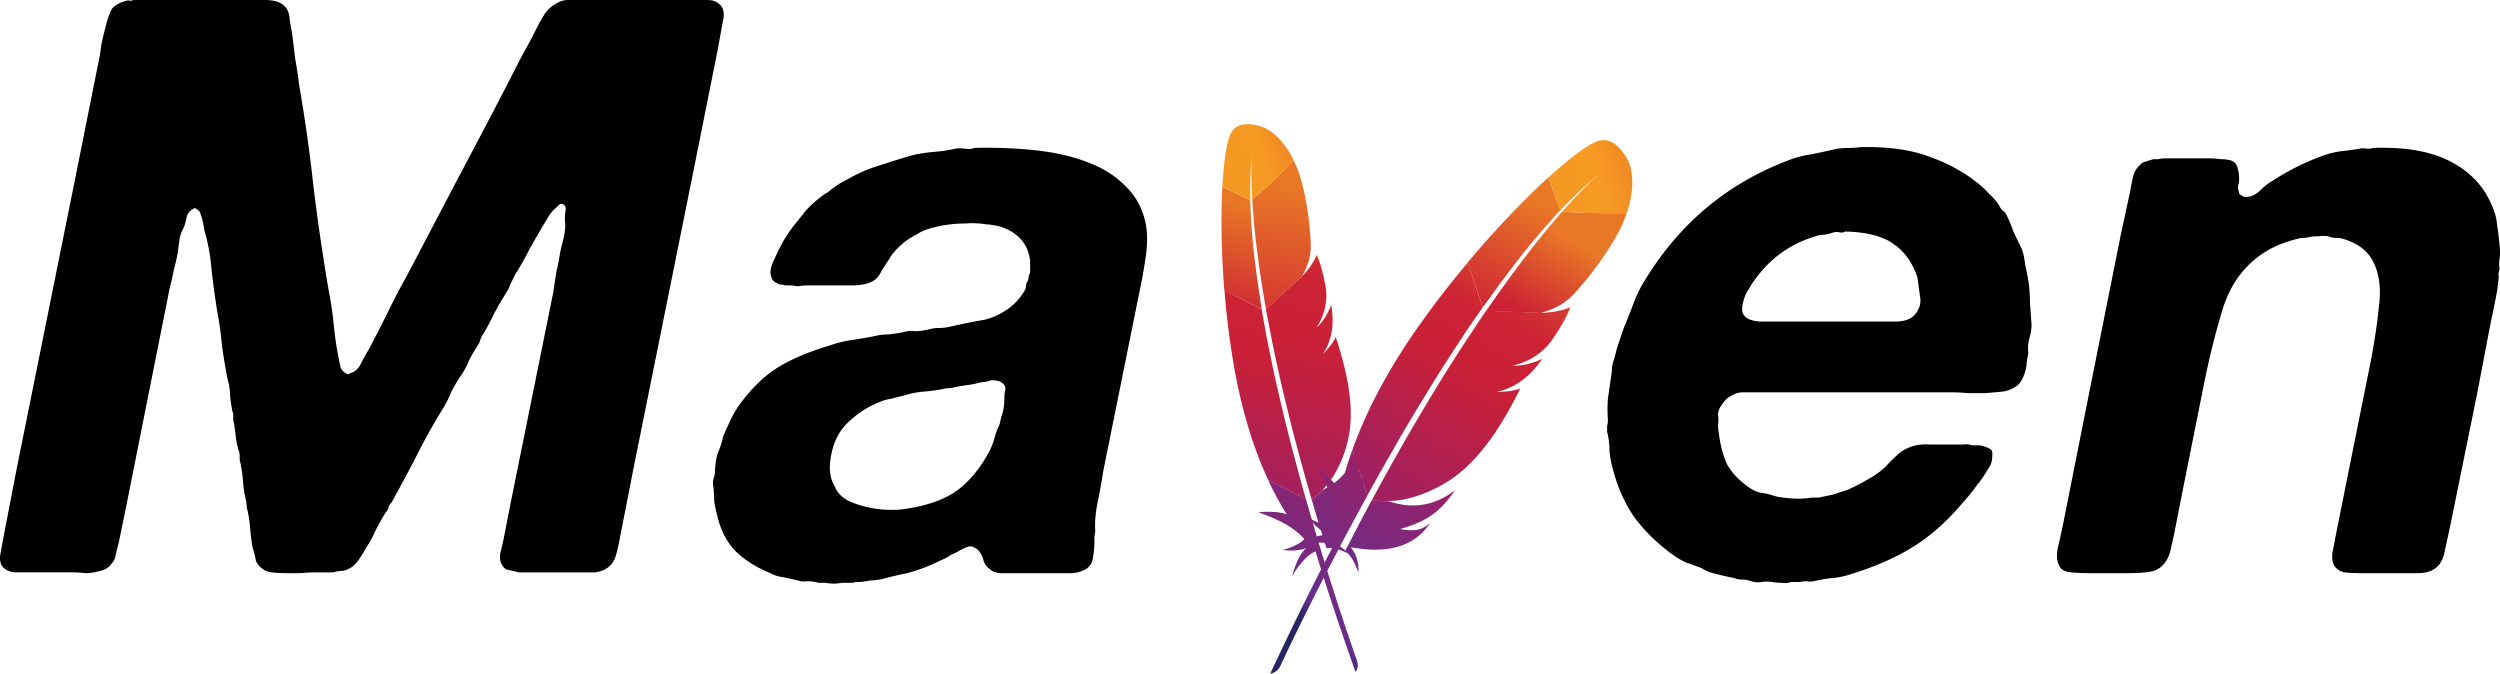
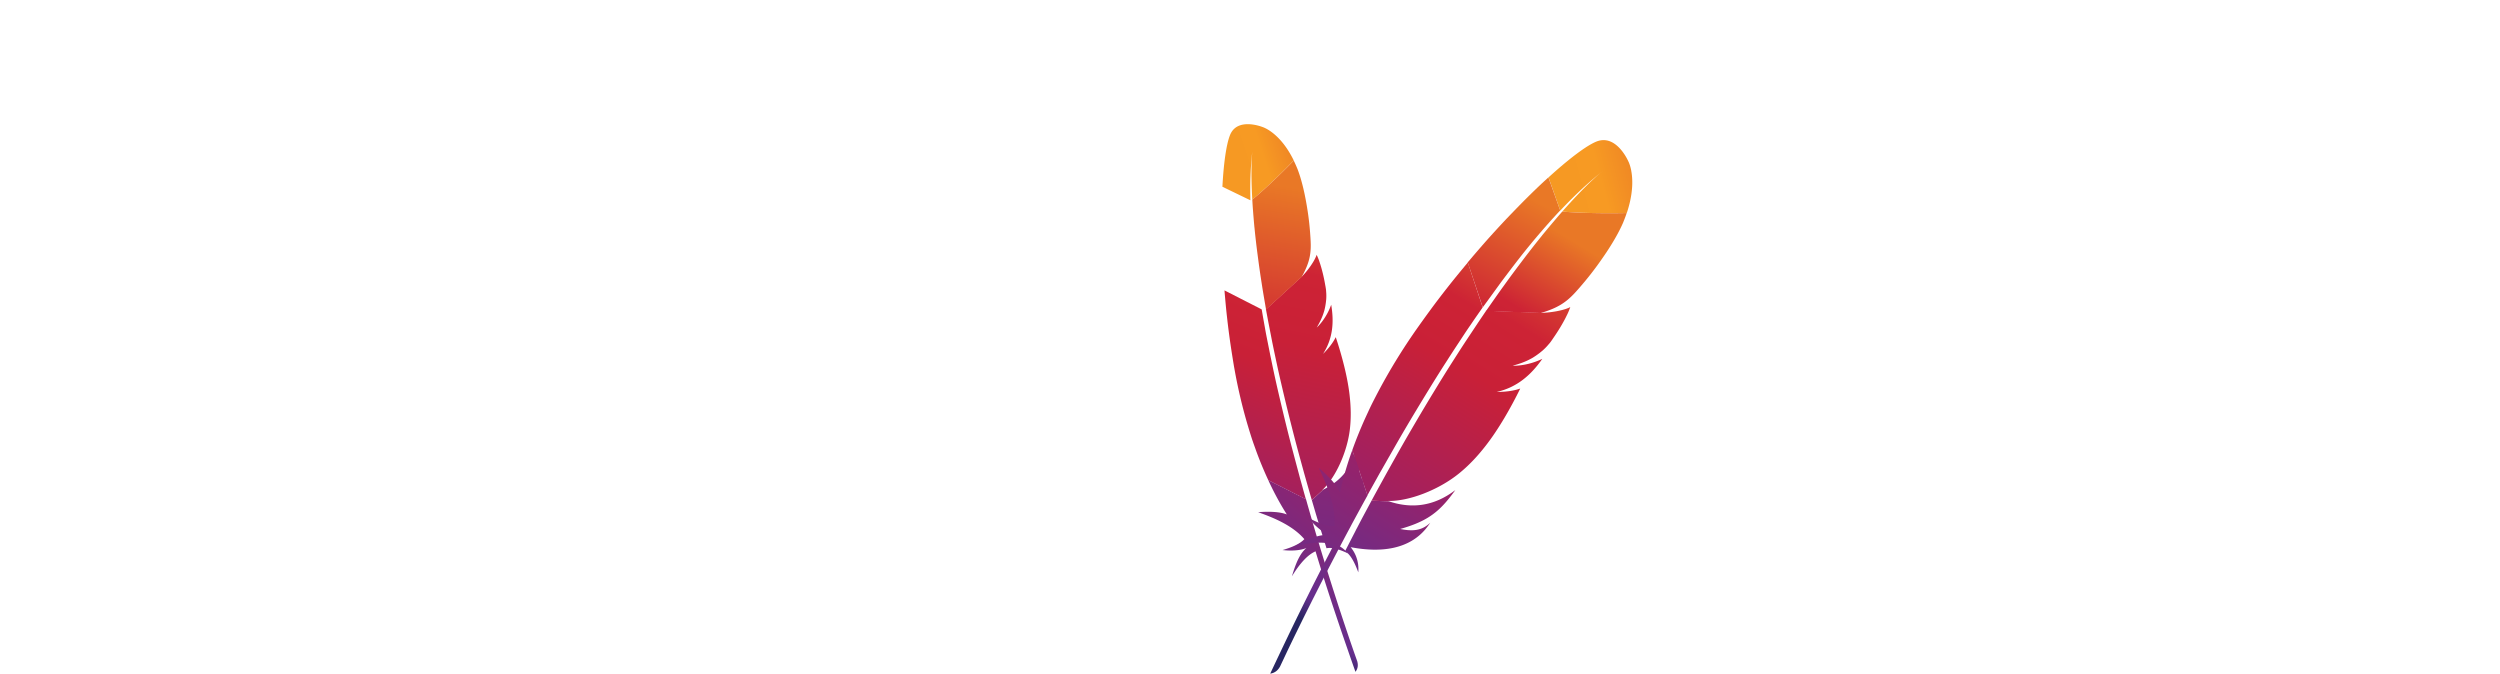
<svg xmlns="http://www.w3.org/2000/svg" viewBox="0 0 512 137.957">
  <defs>
    <linearGradient id="a" x1="3.314" x2="22.265" y1="9.593" y2="3.001" gradientTransform="scale(.968 1.033)" gradientUnits="userSpaceOnUse">
      <stop offset="0%" stop-color="#F69923" />
      <stop offset="31.23%" stop-color="#F79A23" />
      <stop offset="83.83%" stop-color="#E97826" />
    </linearGradient>
    <linearGradient id="b" x1="3.042" x2="7.577" y1="64.143" y2="9.326" gradientTransform="scale(.573 1.745)" gradientUnits="userSpaceOnUse">
      <stop offset="32.33%" stop-color="#9E2064" />
      <stop offset="63.02%" stop-color="#C92037" />
      <stop offset="75.14%" stop-color="#CD2335" />
      <stop offset="100%" stop-color="#E97826" />
    </linearGradient>
    <linearGradient id="c" x1="32.657" x2="37.52" y1="74.156" y2="22.909" gradientTransform="scale(.68 1.471)" gradientUnits="userSpaceOnUse">
      <stop offset="0%" stop-color="#282662" />
      <stop offset="9.548%" stop-color="#662E8D" />
      <stop offset="78.82%" stop-color="#9F2064" />
      <stop offset="94.87%" stop-color="#CD2032" />
    </linearGradient>
    <linearGradient id="d" x1="9.052" x2="18.254" y1="66.792" y2="9.394" gradientTransform="scale(.624 1.602)" gradientUnits="userSpaceOnUse">
      <stop offset="32.33%" stop-color="#9E2064" />
      <stop offset="63.02%" stop-color="#C92037" />
      <stop offset="75.14%" stop-color="#CD2335" />
      <stop offset="100%" stop-color="#E97826" />
    </linearGradient>
    <linearGradient id="e" x1="19.337" x2="33.359" y1="74.451" y2="40.851" gradientTransform="scale(.721 1.387)" gradientUnits="userSpaceOnUse">
      <stop offset="0%" stop-color="#282662" />
      <stop offset="9.548%" stop-color="#662E8D" />
      <stop offset="78.82%" stop-color="#9F2064" />
      <stop offset="94.87%" stop-color="#CD2032" />
    </linearGradient>
    <linearGradient id="f" x1="27.193" x2="32.356" y1="71.229" y2=".65" gradientTransform="scale(.588 1.699)" gradientUnits="userSpaceOnUse">
      <stop offset="32.33%" stop-color="#9E2064" />
      <stop offset="63.02%" stop-color="#C92037" />
      <stop offset="75.14%" stop-color="#CD2335" />
      <stop offset="100%" stop-color="#E97826" />
    </linearGradient>
    <linearGradient id="g" x1="14.329" x2="20.11" y1="93.701" y2="7.935" gradientTransform="scale(.626 1.596)" gradientUnits="userSpaceOnUse">
      <stop offset="32.33%" stop-color="#9E2064" />
      <stop offset="63.02%" stop-color="#C92037" />
      <stop offset="75.14%" stop-color="#CD2335" />
      <stop offset="100%" stop-color="#E97826" />
    </linearGradient>
    <linearGradient id="h" x1="55.885" x2="78.782" y1="9.664" y2="4.342" gradientTransform="scale(1.071 .934)" gradientUnits="userSpaceOnUse">
      <stop offset="0%" stop-color="#F69923" />
      <stop offset="31.23%" stop-color="#F79A23" />
      <stop offset="83.83%" stop-color="#E97826" />
    </linearGradient>
    <linearGradient id="i" x1="28.774" x2="62.014" y1="95.103" y2="9.526" gradientTransform="scale(.844 1.185)" gradientUnits="userSpaceOnUse">
      <stop offset="32.33%" stop-color="#9E2064" />
      <stop offset="63.02%" stop-color="#C92037" />
      <stop offset="75.14%" stop-color="#CD2335" />
      <stop offset="100%" stop-color="#E97826" />
    </linearGradient>
    <linearGradient id="j" x1="9.223" x2="37.69" y1="108.171" y2="72.496" gradientTransform="scale(1.158 .864)" gradientUnits="userSpaceOnUse">
      <stop offset="0%" stop-color="#282662" />
      <stop offset="9.548%" stop-color="#662E8D" />
      <stop offset="78.82%" stop-color="#9F2064" />
      <stop offset="94.87%" stop-color="#CD2032" />
    </linearGradient>
    <linearGradient id="k" x1="25.749" x2="51.118" y1="79.596" y2="2.909" gradientTransform="scale(.748 1.336)" gradientUnits="userSpaceOnUse">
      <stop offset="32.33%" stop-color="#9E2064" />
      <stop offset="63.02%" stop-color="#C92037" />
      <stop offset="75.14%" stop-color="#CD2335" />
      <stop offset="100%" stop-color="#E97826" />
    </linearGradient>
    <linearGradient id="l" x1="11.187" x2="21.68" y1="65.245" y2="29.393" gradientTransform="scale(.66 1.515)" gradientUnits="userSpaceOnUse">
      <stop offset="0%" stop-color="#282662" />
      <stop offset="9.548%" stop-color="#662E8D" />
      <stop offset="78.82%" stop-color="#9F2064" />
      <stop offset="94.87%" stop-color="#CD2032" />
    </linearGradient>
    <linearGradient id="m" x1="6.527" x2="65.146" y1="107.654" y2="15.83" gradientTransform="scale(1.011 .989)" gradientUnits="userSpaceOnUse">
      <stop offset="32.33%" stop-color="#9E2064" />
      <stop offset="63.02%" stop-color="#C92037" />
      <stop offset="75.14%" stop-color="#CD2335" />
      <stop offset="100%" stop-color="#E97826" />
    </linearGradient>
    <linearGradient id="n" x1="5.77" x2="53.837" y1="82.415" y2="25.258" gradientTransform="scale(1.177 .849)" gradientUnits="userSpaceOnUse">
      <stop offset="32.33%" stop-color="#9E2064" />
      <stop offset="63.02%" stop-color="#C92037" />
      <stop offset="75.14%" stop-color="#CD2335" />
      <stop offset="100%" stop-color="#E97826" />
    </linearGradient>
  </defs>
  <g fill="none">
    <path fill="url(#a)" d="M1.782 2.143c-.186.439-.362 1.006-.526 1.69l-.12.534c-.04.186-.078.378-.115.578l-.11.618-.106.66-.099.698-.093.737-.088.773-.081.81-.038.417-.072.861-.064.894-.058.926-.026.475 5.736 2.776c-.087-3.349.021-6.515.323-9.425l.059-.518-.04.475-.052.785-.019.375-.031.855-.012.481-.013 1.07.002.898.014.982.016.7.037 1.123.034.796.042.835.024.432c1.068-.871 2.348-2.015 3.678-3.265l.893-.848c.15-.143.3-.287.449-.432l.896-.874.885-.878.862-.872.83-.854c-.917-1.875-1.907-3.253-2.827-4.26l-.304-.321c-.201-.206-.398-.394-.588-.565l-.282-.246-.272-.222c-.09-.07-.176-.137-.261-.2l-.25-.178-.235-.159-.326-.202-.29-.162-.324-.16-.242-.104-.442-.16-.323-.104L7.52.3l-.24-.06L7.02.18a9.492 9.492 0 0 0-.137-.028l-.287-.05-.3-.044C4.709-.139 2.66.07 1.782 2.143z" style="fill:url(#a)" transform="translate(250.163 25.432)" />
    <path d="m267.076 96.869-.796-2.909-.702-2.59-.3-1.139-.581-2.248-.562-2.202-.56-2.262-.27-1.114-.52-2.185-.523-2.24a250.603 250.603 0 0 1-.726-3.249l-.455-2.131-.22-1.045-.306-1.487-.68-3.497-.145-.78-.295-1.532-.09-.507-.069-.367-.275.25-.57-.282.04.187c.125.763.255 1.532.395 2.306l.468 2.501.122.683c.266 1.4.54 2.794.834 4.195l.3 1.403a312.03 312.03 0 0 0 1.24 5.64 296.46 296.46 0 0 0 1.303 5.498c.297 1.217.595 2.421.9 3.618l.46 1.79c.479 1.873.962 3.718 1.466 5.524.105.406.221.828.342 1.223l.6 2.176c.2.718.401 1.428.606 2.136l.92.461.306-.273c-.007-.043-.014-.086-.037-.117-.609-1.85-1.124-3.672-1.62-5.435z" />
-     <path fill="url(#b)" d="M7.423 32.522a284.93 284.93 0 0 1-.725-5.632 126.997 126.997 0 0 1-.442-4.538l-.102-1.34a1.686 1.686 0 0 1-.002-.103 117.149 117.149 0 0 1-.257-5.323L.17 12.826l-.015.35-.039.729c-.057 1.371-.099 2.828-.111 4.36-.014 1.727.002 3.528.034 5.414.04 1.735.111 3.545.205 5.385.07 1.182.146 2.373.233 3.579l.105 1.394 7.658 3.88-.27-1.807z" style="fill:url(#b)" transform="translate(250.163 25.432)" />
    <path fill="url(#c)" d="m18.5 76.992.118.409.76 2.584c.11.367.22.736.333 1.107l.363 1.175.124.423c.022.069.046.137.072.206l1.234 3.954c1.093-.226 2.424.181 3.831.795l.567.256c-1.036-1.246-2.47-2.08-4.183-2.273 4.69-3.128 7.776-7.157 7.343-11.964a16.477 16.477 0 0 0-.19-1.312c-.07 1.772-.777 3.073-2.827 4.463l-.253.167c2.12-3.731 2.704-6.263 2.453-9.535-.062-.777-.158-1.6-.301-2.486-.678 4.872-3.295 8.026-7.123 9.892z" style="fill:url(#c)" transform="translate(250.163 25.432)" />
    <path fill="url(#d)" d="m15.753 71.273-.488-1.826-.98-3.696a360.716 360.716 0 0 1-1.358-5.409 592.899 592.899 0 0 1-1.304-5.497 255.47 255.47 0 0 1-1.24-5.642l-.388-1.865-.746-3.732a80.41 80.41 0 0 1-.373-2.023 236.5 236.5 0 0 1-.61-3.467l-.042-.188L.61 34.041l.024.242c.003.042.005.084.003.125.154 1.725.303 3.476.507 5.236.2 1.787.427 3.579.693 5.39.225 1.526.467 3.041.72 4.572l.166.917a106.947 106.947 0 0 0 2.569 10.878c.331 1.11.656 2.178.988 3.191l.295.853.61 1.698A76.634 76.634 0 0 0 9.59 72.92l7.696 3.9c-.41-1.416-.789-2.854-1.206-4.313l-.213-.817z" style="fill:url(#d)" transform="translate(250.163 25.432)" />
    <path fill="url(#e)" d="M9.703 73.175a60.86 60.86 0 0 0 3.056 5.752l.62 1.002c-.73-.294-1.652-.44-2.548-.505l-.445-.026a18.602 18.602 0 0 0-.219-.009l-.427-.009-.601.002-.538.016-.452.023-.632.052c-.006.001-.008.001-.007.002 3.891 1.35 7.304 3.002 9.457 5.508-.856.942-2.457 1.658-4.47 2.241 1.498.163 2.64.096 3.464-.038l.333-.061c.053-.01.103-.022.153-.033l.276-.068.239-.07.29-.101.148-.061c-1.236 1.03-2.01 2.787-2.653 4.756l-.222.703-.108.356c1.637-2.676 3.262-4.448 4.843-5.126 1.767 5.858 3.81 12.092 6.052 18.597l1.048 3.021c.354 1.013.713 2.033 1.076 3.058.521-.673.58-1.417.361-2.175l-.717-2.026-.817-2.366-1.265-3.754-1.036-3.147-1.146-3.552-1.094-3.465-1.004-3.247-.739-2.431-.6-2.008c-.081-.263-.155-.531-.234-.803l-.226-.745-.65-2.243-.66-2.307-.296-1.064-.012-.015-7.697-3.9c.018.068.037.123.06.18z" style="fill:url(#e)" transform="translate(250.163 25.432)" />
    <path fill="url(#f)" d="m9.135 38.082.136.746c.1.508.19 1.02.288 1.536l.833 4.272.306 1.488.445 2.102.23 1.073c.23 1.065.472 2.146.726 3.25l.523 2.24.52 2.185.27 1.114.56 2.261.558 2.198c.284 1.11.576 2.24.884 3.39.225.85.459 1.713.698 2.586l.8 2.914.605 2.142.625 2.188c.106.368.212.738.32 1.108.007.043.015.086.038.117l2.321-2.139-.056.024-.124.06c2.756-2.602 5.117-7.816 5.657-12.515.248-2.165.225-4.469-.072-6.982-.215-1.873-.596-3.841-1.12-5.971a76.634 76.634 0 0 0-1.708-5.853c-.426.869-1.031 1.724-1.773 2.558l-.402.44-.138.144-.291.293c2.032-3.16 2.274-6.552 1.67-10.074-.369 1.044-1.094 2.592-2.297 3.983-.154.185-.335.367-.516.548-.032.023-.058.053-.09.084l-.056.047c.674-1.123 1.172-2.19 1.492-3.27.05-.15.09-.303.124-.455l.05-.23c.082-.35.136-.704.19-1.058l.078-.685c.03-.403.039-.817.02-1.238l-.054-.774a2.187 2.187 0 0 0-.022-.171l-.08-.496a6.433 6.433 0 0 0-.045-.234 35.59 35.59 0 0 0-.508-2.469l-.167-.653-.151-.551-.197-.653-.255-.764a6.746 6.746 0 0 0-.081-.222l-.155-.385c-.049-.119-.096-.227-.141-.325l-.127-.26a2.318 2.318 0 0 1-.098.306l-.07.155c-.48 1.126-1.595 2.67-2.612 3.754-.016.012-.031.023-.035.05l-.21.21a2.482 2.482 0 0 0-.106.119l.04-.078-7.315 6.699c.062.05.07.094.065.121z" style="fill:url(#f)" transform="translate(250.163 25.432)" />
    <path fill="url(#g)" d="M6.306 15.454c.03.534.064 1.09.105 1.67L6.5 18.31c.016.202.032.407.05.615l.108 1.273.06.657.017.212a.78.78 0 0 0 .018.1c.062.653.13 1.324.207 2.017l.162 1.413c.058.48.119.971.183 1.473l.304 2.298c.143 1.043.297 2.125.469 3.252l.133.854c.131.87.277 1.761.431 2.675l.482 2.819 7.316-6.699c1.525-2.763 1.858-4.482 1.838-6.618-.008-.43-.028-.878-.056-1.336l-.031-.462a57.567 57.567 0 0 0-.661-5.776c-.3-1.858-.668-3.643-1.089-5.171a27.429 27.429 0 0 0-.838-2.624 29.788 29.788 0 0 0-.807-1.825l-.83.847c-.14.143-.284.286-.427.43l-.874.872-.891.874-.897.865-.448.426-.886.831a69.968 69.968 0 0 1-3.237 2.85z" style="fill:url(#g)" transform="translate(250.163 25.432)" />
-     <path fill="#000" d="M212.12 30.787c4.061.439 7.628 1.262 10.702 2.47 3.182 1.207 5.762 2.853 7.737 4.939 2.086 1.975 3.458 4.555 4.116 7.738.33 1.865.33 4.006 0 6.42a95.863 95.863 0 0 1-1.317 7.409l-7.408 36.714c-.33 2.085-.714 4.226-1.153 6.42-.439 2.086-.604 4.007-.494 5.763 0 .33-.055.713-.164 1.152v.988c0 1.208-.11 2.415-.33 3.622-.22 1.208-.933 2.03-2.14 2.47a6.202 6.202 0 0 1-2.47.494h-14.487c-.879-.11-1.537-.384-1.976-.824a3.149 3.149 0 0 1-1.317-1.81c-.22-.879-.604-1.592-1.153-2.14a2.067 2.067 0 0 0-.823-.495c-.22-.22-.604-.274-1.152-.164a9.1 9.1 0 0 0-1.811.823c-.55.33-1.098.604-1.647.823-.658.44-1.372.823-2.14 1.152-.658.33-1.372.659-2.14.988a34.988 34.988 0 0 1-4.775 1.647c-1.646.329-3.292.713-4.939 1.152-.878.22-1.701.33-2.47.33-.658.11-1.371.219-2.14.329h-.987c-.33.11-.659.164-.988.164h-1.811c-1.208.22-2.305.22-3.293 0h-1.482a8.356 8.356 0 0 0-2.305-.329 4.053 4.053 0 0 1-1.975-.165l-2.964-.658c-.987-.11-1.866-.384-2.634-.823-2.963-1.208-5.378-2.744-7.244-4.61-1.866-1.976-3.128-4.555-3.786-7.738a16.384 16.384 0 0 1-.494-2.47c0-.878-.055-1.81-.165-2.798a4.157 4.157 0 0 1 0-1.647c.22-.549.33-1.097.33-1.646 0-.33.054-.988.164-1.976.22-1.097.439-1.866.658-2.305.44-1.097.714-2.03.824-2.798l1.646-3.622c.659-1.318 1.372-2.47 2.14-3.458 2.415-3.183 4.994-5.597 7.738-7.244 2.744-1.646 6.147-3.073 10.208-4.28a23.617 23.617 0 0 1 4.61-1.153 87.393 87.393 0 0 0 4.774-.823c.878-.22 1.81-.33 2.799-.33 1.097-.11 2.14-.274 3.128-.493a5.48 5.48 0 0 1 2.305-.165c.768 0 1.646-.11 2.634-.33a8.355 8.355 0 0 1 2.305-.328c.768 0 1.591-.11 2.47-.33 2.414-.548 4.61-.987 6.585-1.317 2.085-.439 4.06-1.427 5.927-2.963 1.097-.988 1.975-2.086 2.634-3.293.11-.33.165-.604.165-.823 0-.22.054-.44.164-.659.22-.22.33-.548.33-.987.11-.44.219-.769.329-.988v-2.47c-.44-3.293-2.305-5.543-5.598-6.75-.878-.33-2.03-.549-3.457-.658a17.022 17.022 0 0 0-4.116-.165c-1.427 0-2.854.11-4.28.33-1.318.219-2.47.493-3.458.822a7.596 7.596 0 0 0-2.14.988c-.659.33-1.317.714-1.976 1.153-.659.439-1.372 1.042-2.14 1.81-.769.769-1.317 1.482-1.647 2.14a35.89 35.89 0 0 0-1.975 3.129c-.55.988-1.482 1.646-2.8 1.976-.877.22-1.81.329-2.798.329h-9.22c-.548 0-1.152.055-1.81.165-.55 0-.988-.055-1.318-.165h-1.481c-.22-.11-.494-.165-.824-.165-.329 0-.603-.11-.823-.329-.768-.22-1.207-.933-1.317-2.14 0-.55.11-1.098.33-1.647.219-.548.438-1.042.658-1.481a45.962 45.962 0 0 1 1.646-3.293 34.697 34.697 0 0 1 1.976-2.964l1.317-1.646 1.317-1.646c1.098-1.208 2.415-2.36 3.951-3.458.33-.11.714-.384 1.153-.823a37.127 37.127 0 0 0 1.646-1.152c.549-.33 1.153-.659 1.811-.988a29.998 29.998 0 0 1 6.421-2.799c2.305-.768 4.61-1.482 6.915-2.14a28.857 28.857 0 0 1 4.28-.659c1.427-.11 2.909-.329 4.446-.658.439-.11 1.097-.11 1.975 0 .878.11 1.482.055 1.811-.165 4.5-.11 8.726.055 12.677.494zm183.035 1.317c3.731 1.317 6.97 3.073 9.713 5.268a16.201 16.201 0 0 1 2.47 2.305c.878.769 1.591 1.592 2.14 2.47.22.549.604.988 1.152 1.317a23.235 23.235 0 0 1 1.647 3.787c.549 1.207 1.152 2.47 1.81 3.786.33.988.55 2.03.66 3.128.219.988.438 2.086.658 3.293.22 1.427.33 2.909.33 4.445l.328 4.61c0 .878-.164 1.866-.494 2.964-.22.987-.274 1.92-.164 2.798l-.33 1.811c0 .878-.219 1.866-.658 2.964-.439 1.097-.988 1.81-1.646 2.14-.55.44-1.372.768-2.47.988-1.097.11-2.305.22-3.622.33h-3.787a36.646 36.646 0 0 0-3.292-.165h-42.476c-.659 0-1.263.11-1.811.329-.988.439-1.647.878-1.976 1.317-.22.22-.549.658-.988 1.317-.33.549-.494 1.098-.494 1.646.11.659.11 1.317 0 1.976 0 .549.055 1.152.165 1.811.33 2.634.933 4.83 1.81 6.585.989 1.647 2.415 3.129 4.281 4.446a7.244 7.244 0 0 0 2.47 1.152c.988.11 1.92.33 2.799.659.878.22 2.03.384 3.457.493 1.537.11 2.909.055 4.116-.164h1.482c1.097-.22 2.14-.44 3.128-.659l2.963-.988c1.208-.548 2.58-1.262 4.116-2.14 1.537-.878 2.744-1.756 3.622-2.634a19.702 19.702 0 0 1 2.14-2.14c.769-.769 1.592-1.317 2.47-1.647 1.207-.548 2.634-.768 4.28-.658h6.75c.769-.11 1.427-.055 1.976.165h1.647c.987.219 1.7.493 2.14.823.33.22.439.713.33 1.481 0 .769-.165 1.427-.495 1.976-.878 1.537-1.81 2.909-2.799 4.116a42.98 42.98 0 0 1-2.963 3.622c-3.073 3.622-6.366 6.53-9.878 8.726-3.512 2.195-7.738 4.06-12.677 5.597-1.317.44-2.58.714-3.787.823-1.207.11-2.524.33-3.951.659-.44.11-.933.11-1.482 0-.439 0-.878.055-1.317.165h-1.81a4.054 4.054 0 0 1-1.977.164 9.252 9.252 0 0 1-1.81-.164c-.879-.11-1.647-.11-2.305 0-.659.11-1.372.055-2.14-.165a4.834 4.834 0 0 0-1.812-.33c-.658 0-1.207-.109-1.646-.329a42.986 42.986 0 0 1-3.622-.823 8.79 8.79 0 0 1-2.964-1.152 56.912 56.912 0 0 0-3.128-1.153 15 15 0 0 1-2.634-1.481c-3.073-2.195-5.707-4.72-7.902-7.574-2.086-2.963-3.622-6.366-4.61-10.207a20.956 20.956 0 0 1-.659-3.622c0-1.317-.164-2.634-.494-3.951v-1.153c.11-.439.165-.878.165-1.317a27.823 27.823 0 0 1 0-4.28l.659-4.61a9.25 9.25 0 0 0 .164-1.811c.11-.659.275-1.262.494-1.811l.494-1.976 1.317-3.951a183.59 183.59 0 0 0 2.14-5.433 25.958 25.958 0 0 1 2.47-4.94c7.024-11.414 16.683-19.481 28.976-24.2a20.606 20.606 0 0 1 4.939-1.318c1.646-.33 3.402-.713 5.268-1.152.878-.11 1.702-.165 2.47-.165.768 0 1.591-.055 2.47-.165 5.597-.11 10.262.55 13.994 1.976zM54.193 0c1.866 0 3.183.384 3.951 1.152.659.55 1.043 1.372 1.153 2.47.11.988.274 1.976.493 2.963.22 1.757.44 3.568.659 5.433.33 1.757.604 3.568.823 5.433a324.492 324.492 0 0 1 2.964 21.074 449.55 449.55 0 0 0 3.128 21.238c.439 2.195.768 4.445.988 6.75.219 2.305.548 4.555.987 6.75l.33 1.647c.11.548.384.987.823 1.317.22.11.384.22.494.329.22.11.494.055.823-.165.878-.22 1.591-.878 2.14-1.975a35.89 35.89 0 0 1 1.646-2.964 482.874 482.874 0 0 0 3.787-7.408 125 125 0 0 1 3.951-7.574L93.87 36.385c3.622-6.805 7.19-13.61 10.701-20.415a218.48 218.48 0 0 1 2.635-5.104 122.4 122.4 0 0 0 2.798-5.268 31.84 31.84 0 0 1 1.482-2.635c.549-.878 1.317-1.591 2.305-2.14.768-.549 1.646-.823 2.634-.823h28.318c1.097 0 1.866.22 2.305.659 1.097.658 1.427 1.92.987 3.786-.329 1.756-.658 3.567-.987 5.433l-4.94 24.696-12.347 61.244-2.799 14.324a42.991 42.991 0 0 1-.823 3.622c-.33 1.097-.878 1.92-1.647 2.47a5.495 5.495 0 0 1-2.634.987h-15.64a19.525 19.525 0 0 0-2.14-.494c-.55-.11-.988-.494-1.318-1.152-.329-.55-.439-1.263-.329-2.14.22-.879.44-1.812.659-2.8l1.646-8.396 8.561-42.311c.22-1.537.44-2.964.659-4.28a58.78 58.78 0 0 0 .823-4.281l.658-2.635c.22-.987.33-1.92.33-2.798a9.292 9.292 0 0 1 0-2.47c.22-.878.055-1.427-.494-1.646-.33-.11-.604-.055-.823.164l-.494.494a7.195 7.195 0 0 0-1.482 1.647l-.988 1.646a210.604 210.604 0 0 0-2.963 5.104 63.68 63.68 0 0 1-2.964 5.268l-.988 1.976a8.31 8.31 0 0 1-.987 1.975 85.637 85.637 0 0 0-2.47 4.28 40.788 40.788 0 0 1-2.305 4.281c-.22.33-.384.714-.494 1.153-.11.33-.274.658-.494.988a29.063 29.063 0 0 0-1.81 3.128c-.44 1.097-1.043 2.195-1.812 3.292a29.063 29.063 0 0 0-1.81 3.129 23.036 23.036 0 0 1-1.647 3.292 121.163 121.163 0 0 0-5.433 9.714 403.702 403.702 0 0 1-5.104 9.549c-.329.329-.548.658-.658.988 0 .329-.165.658-.494.987a42.193 42.193 0 0 0-2.14 3.787 29.468 29.468 0 0 1-1.976 3.622 36.578 36.578 0 0 1-1.317 2.14 7.195 7.195 0 0 1-1.482 1.647c-.658.439-1.262.713-1.81.823-.55 0-1.263.11-2.141.329H64.4c-.768 0-1.701.055-2.799.165h-3.128c-.987 0-1.92-.055-2.798-.165-.879-.11-1.482-.33-1.811-.659-.769-.548-1.263-1.152-1.482-1.81-.11-.769-.33-1.647-.659-2.635a48.551 48.551 0 0 1-.494-3.951 24.779 24.779 0 0 0-.658-4.116l-.165-1.482a24.779 24.779 0 0 1-.658-4.115 24.997 24.997 0 0 0-.659-4.281v-.823c0-.33-.055-.659-.165-.988-.329-.988-.548-2.03-.658-3.128a34.065 34.065 0 0 0-.494-3.293v-.823c0-.33-.055-.604-.165-.823A34.065 34.065 0 0 1 47.113 81c0-1.098-.164-2.195-.493-3.293-.44-2.195-.824-4.5-1.153-6.914a73.266 73.266 0 0 0-.988-7.08 193.624 193.624 0 0 1-1.152-8.396 40.38 40.38 0 0 0-1.482-8.232c-.22-1.537-.549-2.799-.988-3.787a2.58 2.58 0 0 0-.658-.494c-.11-.22-.33-.22-.659 0-.658.33-1.097.878-1.317 1.647a9.111 9.111 0 0 1-.658 2.305 6.573 6.573 0 0 0-.824 2.47c-.11.768-.22 1.59-.329 2.469a42.988 42.988 0 0 1-.823 3.622 42.987 42.987 0 0 1-.823 3.622l-8.726 43.793-1.646 8.067-.659 2.634c-.11.878-.439 1.592-.988 2.14-.549.769-1.481 1.263-2.799 1.482-.768.22-1.591.33-2.47.33a21.217 21.217 0 0 0-2.633-.165H2.99c-.988-.11-1.756-.439-2.305-.988-.549-.549-.768-1.372-.659-2.47l.659-3.621 2.799-14.488 12.348-61.245 4.61-23.05c.11-.658.219-1.426.329-2.304.22-.988.439-1.92.658-2.799.22-.878.44-1.701.659-2.47.329-.877.603-1.536.823-1.975.658-.768 1.646-1.317 2.963-1.646.33-.11.55-.11.659 0 .22 0 .494-.055.823-.165h26.836zm447.682 33.092c4.06 2.085 6.915 5.158 8.56 9.22.55 1.207.879 2.524.989 3.95.22 1.318.384 2.69.494 4.117.11.878.11 1.7 0 2.47a8.108 8.108 0 0 0 0 2.304c-.22.659-.275 1.098-.165 1.317a38.266 38.266 0 0 1-.658 4.775c-.33 1.646-.659 3.238-.988 4.774l-2.8 14.653-5.432 26.67a558.079 558.079 0 0 1-1.317 6.092c-.44 1.866-1.482 3.074-3.128 3.622-.659.22-1.427.33-2.305.33H483.6c-1.317 0-2.47-.055-3.457-.165-.988-.22-1.701-.713-2.14-1.482-.33-.658-.44-1.481-.33-2.47.22-1.097.44-2.25.659-3.457l2.305-11.524 4.939-24.53c.768-4.062 1.317-7.794 1.646-11.196.44-3.512.055-6.476-1.152-8.89-1.098-2.196-3.019-3.732-5.762-4.61a4.834 4.834 0 0 0-1.811-.33c-.55 0-1.098-.11-1.647-.329-.549-.11-1.262-.11-2.14 0-.768 0-1.372.055-1.811.165-.549.11-.988.164-1.317.164-.33 0-.659.055-.988.165-2.634.659-4.83 1.537-6.585 2.634-4.062 2.525-6.915 6.201-8.562 11.03-1.536 4.83-2.908 10.263-4.115 16.3l-4.116 20.58-1.976 10.042-.659 2.964c-.22.987-.548 1.81-.987 2.47-.769 1.206-1.811 1.92-3.128 2.14-1.208.219-2.69.329-4.446.329h-8.231c-1.208 0-2.415-.055-3.622-.165-1.208-.11-1.976-.494-2.305-1.152-.659-.988-.769-2.415-.33-4.281a160.57 160.57 0 0 0 1.153-5.268l4.445-22.39 7.244-36.22 1.811-8.397c.22-1.208.439-2.305.659-3.293a4.44 4.44 0 0 1 1.481-2.47c.22-.329.604-.548 1.153-.658a9.386 9.386 0 0 1 1.646-.494h.823a8.376 8.376 0 0 1 1.647-.165h8.725c.878 0 1.702.055 2.47.165.878 0 1.646.11 2.305.33.658.329 1.042.822 1.152 1.481.22.659.33 1.427.33 2.305 0 .439-.055.823-.165 1.152-.11.33-.11.659 0 .988.11.549.22.878.33.988.219.11.493.274.822.494 1.098.11 2.14-.275 3.128-1.153.988-.987 1.976-1.756 2.964-2.304a49.703 49.703 0 0 1 10.866-5.269c1.097-.33 2.14-.549 3.128-.658a56.205 56.205 0 0 0 3.622-.494c.33-.11.823-.11 1.482 0 .658 0 1.097-.055 1.317-.165 6.585-.22 11.854.714 15.805 2.799zm-298.81 44.781c-.439.11-.823.22-1.152.33-.33 0-.769.054-1.317.164-.769.22-1.592.384-2.47.494a30.23 30.23 0 0 0-2.799.494c-.329.11-.823.164-1.481.164-1.537.33-3.019.55-4.446.659-1.427.11-2.853.384-4.28.823l-2.634.659c-.769.11-1.537.329-2.305.658-2.525.988-4.775 2.47-6.75 4.445-1.976 1.976-3.128 4.72-3.458 8.232-.11 1.866.22 3.403.988 4.61.44 1.207 1.372 2.195 2.799 2.963 1.427.659 3.018 1.153 4.774 1.482 1.756.33 3.622.44 5.598.33a33.34 33.34 0 0 0 5.927-1.153c3.073-.878 5.598-2.25 7.573-4.116 2.086-1.976 3.842-4.39 5.269-7.244.329-.768.603-1.537.823-2.305.22-.878.548-1.756.988-2.634l.329-1.482c.22-.549.384-1.152.494-1.81.11-.77.164-1.428.164-1.976 0-.659.055-1.263.165-1.811.11-.55-.055-.988-.494-1.317-.439-.44-1.207-.659-2.305-.659zm174.803-30.458c-.33.22-.714.275-1.153.165-.439-.11-.823-.11-1.152 0-.659.22-1.317.384-1.976.494-.658 0-1.262.11-1.81.33-5.16 1.536-9.33 4.554-12.513 9.054-.33.44-.714 1.043-1.153 1.811a7.597 7.597 0 0 0-.987 2.14 6.215 6.215 0 0 0-.33 1.976c0 .659.275 1.207.823 1.646.769.55 1.921.824 3.458.824h27.494c1.756-.11 2.964-.604 3.622-1.482.988-1.098 1.317-2.415.988-3.951-.22-1.647-.384-2.854-.494-3.622-.988-2.964-2.58-5.214-4.774-6.75-2.196-1.647-5.543-2.525-10.043-2.635z" />
    <g>
      <path fill="url(#h)" d="M66.756.315c-.234.096-.49.218-.764.363l-.427.236c-.294.169-.608.361-.94.576l-.51.34-.535.372-.561.406-.585.438-.302.231-.62.485-.64.516-.663.546-.682.576-.702.604-.72.633-.737.66-.374.34 2.411 6.793c2.61-2.784 5.23-5.263 7.802-7.375l.905-.734.065-.05-.622.506-.61.528-.662.598-.627.588-.527.507-.379.371-.82.822-.67.689-.966 1.018-.514.553-.534.583-.84.93-.584.66c.6.057 1.258.107 1.958.149l1.08.057 1.134.047 1.175.037 1.205.026 1.224.016.615.005 1.23.002c.206 0 .41-.002.614-.003l1.212-.012c.2-.002.4-.005.597-.009l1.17-.025c.959-2.86 1.178-5.16 1.104-6.877l-.026-.435-.037-.408-.023-.195-.051-.368-.059-.341a10.75 10.75 0 0 0-.031-.161l-.066-.301-.069-.275-.07-.247-.069-.22-.129-.359-.105-.249-.249-.514-.145-.274-.122-.216-.14-.236-.16-.254-.18-.266-.196-.275c-1.1-1.482-2.98-3.15-5.457-2.128z" style="fill:url(#h)" transform="translate(260.14 28.697)" />
      <path d="m283.012 98.652 1.009-1.836 1.369-2.439 1.199-2.127.595-1.051 1.325-2.296 1.309-2.247.645-1.103c.676-1.144 1.35-2.272 2.015-3.376l1.317-2.172a327.9 327.9 0 0 1 3.356-5.411l1.327-2.078.652-1.015.936-1.44 1.135-1.705 1.095-1.651.504-.744.979-1.467.168-.242.315-.467.084-.12-.42-.018-.235-.68-.116.183c-.506.713-1.013 1.436-1.515 2.169l-1.61 2.386-.445.646a257.053 257.053 0 0 0-2.66 4.04l-.874 1.368a352.92 352.92 0 0 0-3.484 5.526c-1.135 1.816-2.227 3.639-3.319 5.461a450.287 450.287 0 0 0-2.15 3.627l-1.053 1.807a306.152 306.152 0 0 0-3.207 5.61c-.238.412-.48.844-.697 1.258a332.46 332.46 0 0 0-2.454 4.43l.373 1.101.464.024a.313.313 0 0 0 .063-.125c.653-1.315 1.33-2.587 2.005-3.826z" />
      <path fill="url(#i)" d="M47.161 29.252c1.303-1.747 2.6-3.45 3.89-5.11 1.345-1.718 2.7-3.369 4.072-4.972.082-.1.163-.199.241-.276a132.502 132.502 0 0 1 4.023-4.49l-2.415-6.77-.292.27-.61.556a145.717 145.717 0 0 0-3.553 3.422c-.692.689-1.392 1.4-2.103 2.13l-1.44 1.49-.732.765a221.577 221.577 0 0 0-4.113 4.498 298.907 298.907 0 0 0-2.655 3.066l-1.024 1.206 3.082 9.208 1.219-1.67z" style="fill:url(#i)" transform="translate(260.14 28.697)" />
      <path fill="url(#j)" d="m20.745 73.852-.458.847-1.212 2.261c-.204.382-.408.767-.612 1.155l-.64 1.234c-.123.228-.242.433-.343.663l-.674 1.301-1.474 2.862c1.2.777 2.001 2.454 2.705 4.34.156-1.826-.336-3.636-1.561-5.153 6.26 1.209 11.947.417 15.416-3.797.301-.38.605-.78.89-1.206-1.469 1.374-3.077 1.858-5.845 1.341l-.313-.062c4.671-1.32 7.152-2.893 9.551-5.727a35.322 35.322 0 0 0 1.732-2.24c-4.417 3.383-9.03 3.843-13.593 2.304z" style="fill:url(#j)" transform="translate(260.14 28.697)" />
      <path fill="url(#k)" d="m22.837 67.492 1.3-2.283 2.148-3.754a407.989 407.989 0 0 1 3.203-5.434 670.634 670.634 0 0 1 3.319-5.461 288.958 288.958 0 0 1 3.484-5.526c1.157-1.813 2.358-3.62 3.533-5.408.43-.65.856-1.278 1.307-1.924.74-1.095 1.502-2.186 2.264-3.277l.116-.184-3.042-9.179-.172.214c-.03.036-.063.071-.098.103-1.246 1.51-2.517 3.04-3.751 4.618-1.26 1.598-2.5 3.22-3.725 4.89-1.031 1.407-2.04 2.819-3.053 4.252l-.595.87A120.965 120.965 0 0 0 22.5 50.808a141.169 141.169 0 0 0-1.74 3.354c-.446.915-.873 1.855-1.297 2.773a86.679 86.679 0 0 0-2.656 6.56l3.098 9.255.602-1.099 1.233-2.21c.207-.37.413-.744.619-1.12z" style="fill:url(#k)" transform="translate(260.14 28.697)" />
      <path fill="url(#l)" d="M16.697 63.79a68.838 68.838 0 0 0-2.11 7.06l-.297 1.298c-.28-.643-.728-1.308-1.233-1.935l-.309-.371a17.19 17.19 0 0 0-.158-.182l-.32-.352-.32-.336-.314-.318-.45-.434-.41-.376-.447-.393-.403-.332c2.06 4.178 3.494 8.22 3.237 11.948-1.437.079-3.296-.617-5.38-1.747.897 1.1 1.721 1.876 2.416 2.42l.311.235c.05.037.1.072.149.106l.281.19.26.161.238.136.214.111.189.09.162.07.072.029c-1.747-.147-3.682.588-5.682 1.6l-.669.348-.672.363c3.445-.854 6.16-.99 7.972-.279a448.599 448.599 0 0 0-2.686 5.17l-1.356 2.668a667.087 667.087 0 0 0-6.189 12.624l-1.394 2.929c-.465.983-.932 1.973-1.399 2.969.954-.127 1.592-.68 2.02-1.464l1.577-3.346 1.453-3.008 1.855-3.778 1.64-3.284 1.624-3.21 1.543-3.01 2.14-4.116 1.521-2.88.523-.983.45-.832.41-.78.624-1.153 1.281-2.352.656-1.198.606-1.092.003-.022-3.097-9.254c-.04.068-.069.128-.095.192z" style="fill:url(#l)" transform="translate(260.14 28.697)" />
      <path fill="url(#m)" d="m44.121 35.088-.482.71c-.324.486-.658.972-.99 1.465l-1.589 2.396-1.134 1.704-.288.442c-.43.66-.863 1.332-1.3 2.014l-1.327 2.078a304.255 304.255 0 0 0-2.673 4.292l-.683 1.119a456.87 456.87 0 0 0-3.332 5.548l-1.296 2.214c-.654 1.12-1.316 2.26-1.983 3.432-.395.69-.792 1.391-1.192 2.101l-1.971 3.516-.604 1.096-1.227 2.232c-.412.753-.826 1.513-1.242 2.281-.028.04-.056.08-.063.124l3.569.123c-.062-.031-.128-.04-.212-.075 4.286.094 10.33-2.228 14.498-5.581 1.92-1.545 3.731-3.418 5.489-5.678 1.315-1.678 2.572-3.565 3.843-5.696a86.678 86.678 0 0 0 3.274-6.07c-1.033.362-2.2.57-3.46.652l-.673.035c-.15.007-.298.005-.453.006l-.239.003c4.147-.928 7.036-3.467 9.35-6.781-1.128.547-2.942 1.217-5.015 1.38-.271.027-.561.03-.851.031-.044-.006-.089-.003-.14-.004l-.081-.006c1.435-.369 2.683-.831 3.799-1.448.16-.08.312-.172.461-.267l.223-.145c.344-.216.669-.458.994-.7l.606-.49c.46-.4.904-.848 1.312-1.345l.26-.302c.041-.05.08-.101.118-.155l.33-.463c.051-.075.102-.15.15-.224a40.137 40.137 0 0 0 1.579-2.437l.183-.312c.239-.41.449-.78.634-1.132l.217-.414.329-.666c.067-.138.129-.27.183-.395l.096-.224.163-.404c.048-.124.09-.239.125-.343l.047-.147c-.098.06-.205.119-.321.17l-.181.069c-1.28.525-3.405.881-5.085.947-.022-.004-.044-.007-.069.012l-.335.002a2.848 2.848 0 0 0-.179.011l.094-.03-11.211-.42c.009.09-.02.13-.045.15z" style="fill:url(#m)" transform="translate(260.14 28.697)" />
      <path fill="url(#n)" d="M59.822 14.624c-.4.454-.814.93-1.241 1.429l-.872 1.026-.907 1.083-1.095 1.322a.882.882 0 0 0-.065.096c-.625.767-1.266 1.57-1.927 2.413l-1.008 1.298-.515.674-1.448 1.914-.946 1.268c-.48.646-.967 1.31-1.465 1.999l-.5.695c-.503.69-1.008 1.4-1.522 2.13l-1.039 1.484-1.07 1.534 11.212.42c3.423-1.013 5.058-2.132 6.738-3.868.336-.352.675-.728 1.017-1.12l.342-.396a65.111 65.111 0 0 0 4.056-5.175c1.235-1.735 2.358-3.463 3.233-5.028a31.024 31.024 0 0 0 1.41-2.778c.309-.735.567-1.432.8-2.11l-1.163.02-1.196.012-1.217.004-1.228-.004-.614-.006-1.222-.018-1.203-.027-.591-.017-1.155-.042-.56-.025-1.08-.058c-.701-.042-1.359-.092-1.959-.149z" style="fill:url(#n)" transform="translate(260.14 28.697)" />
    </g>
  </g>
</svg>